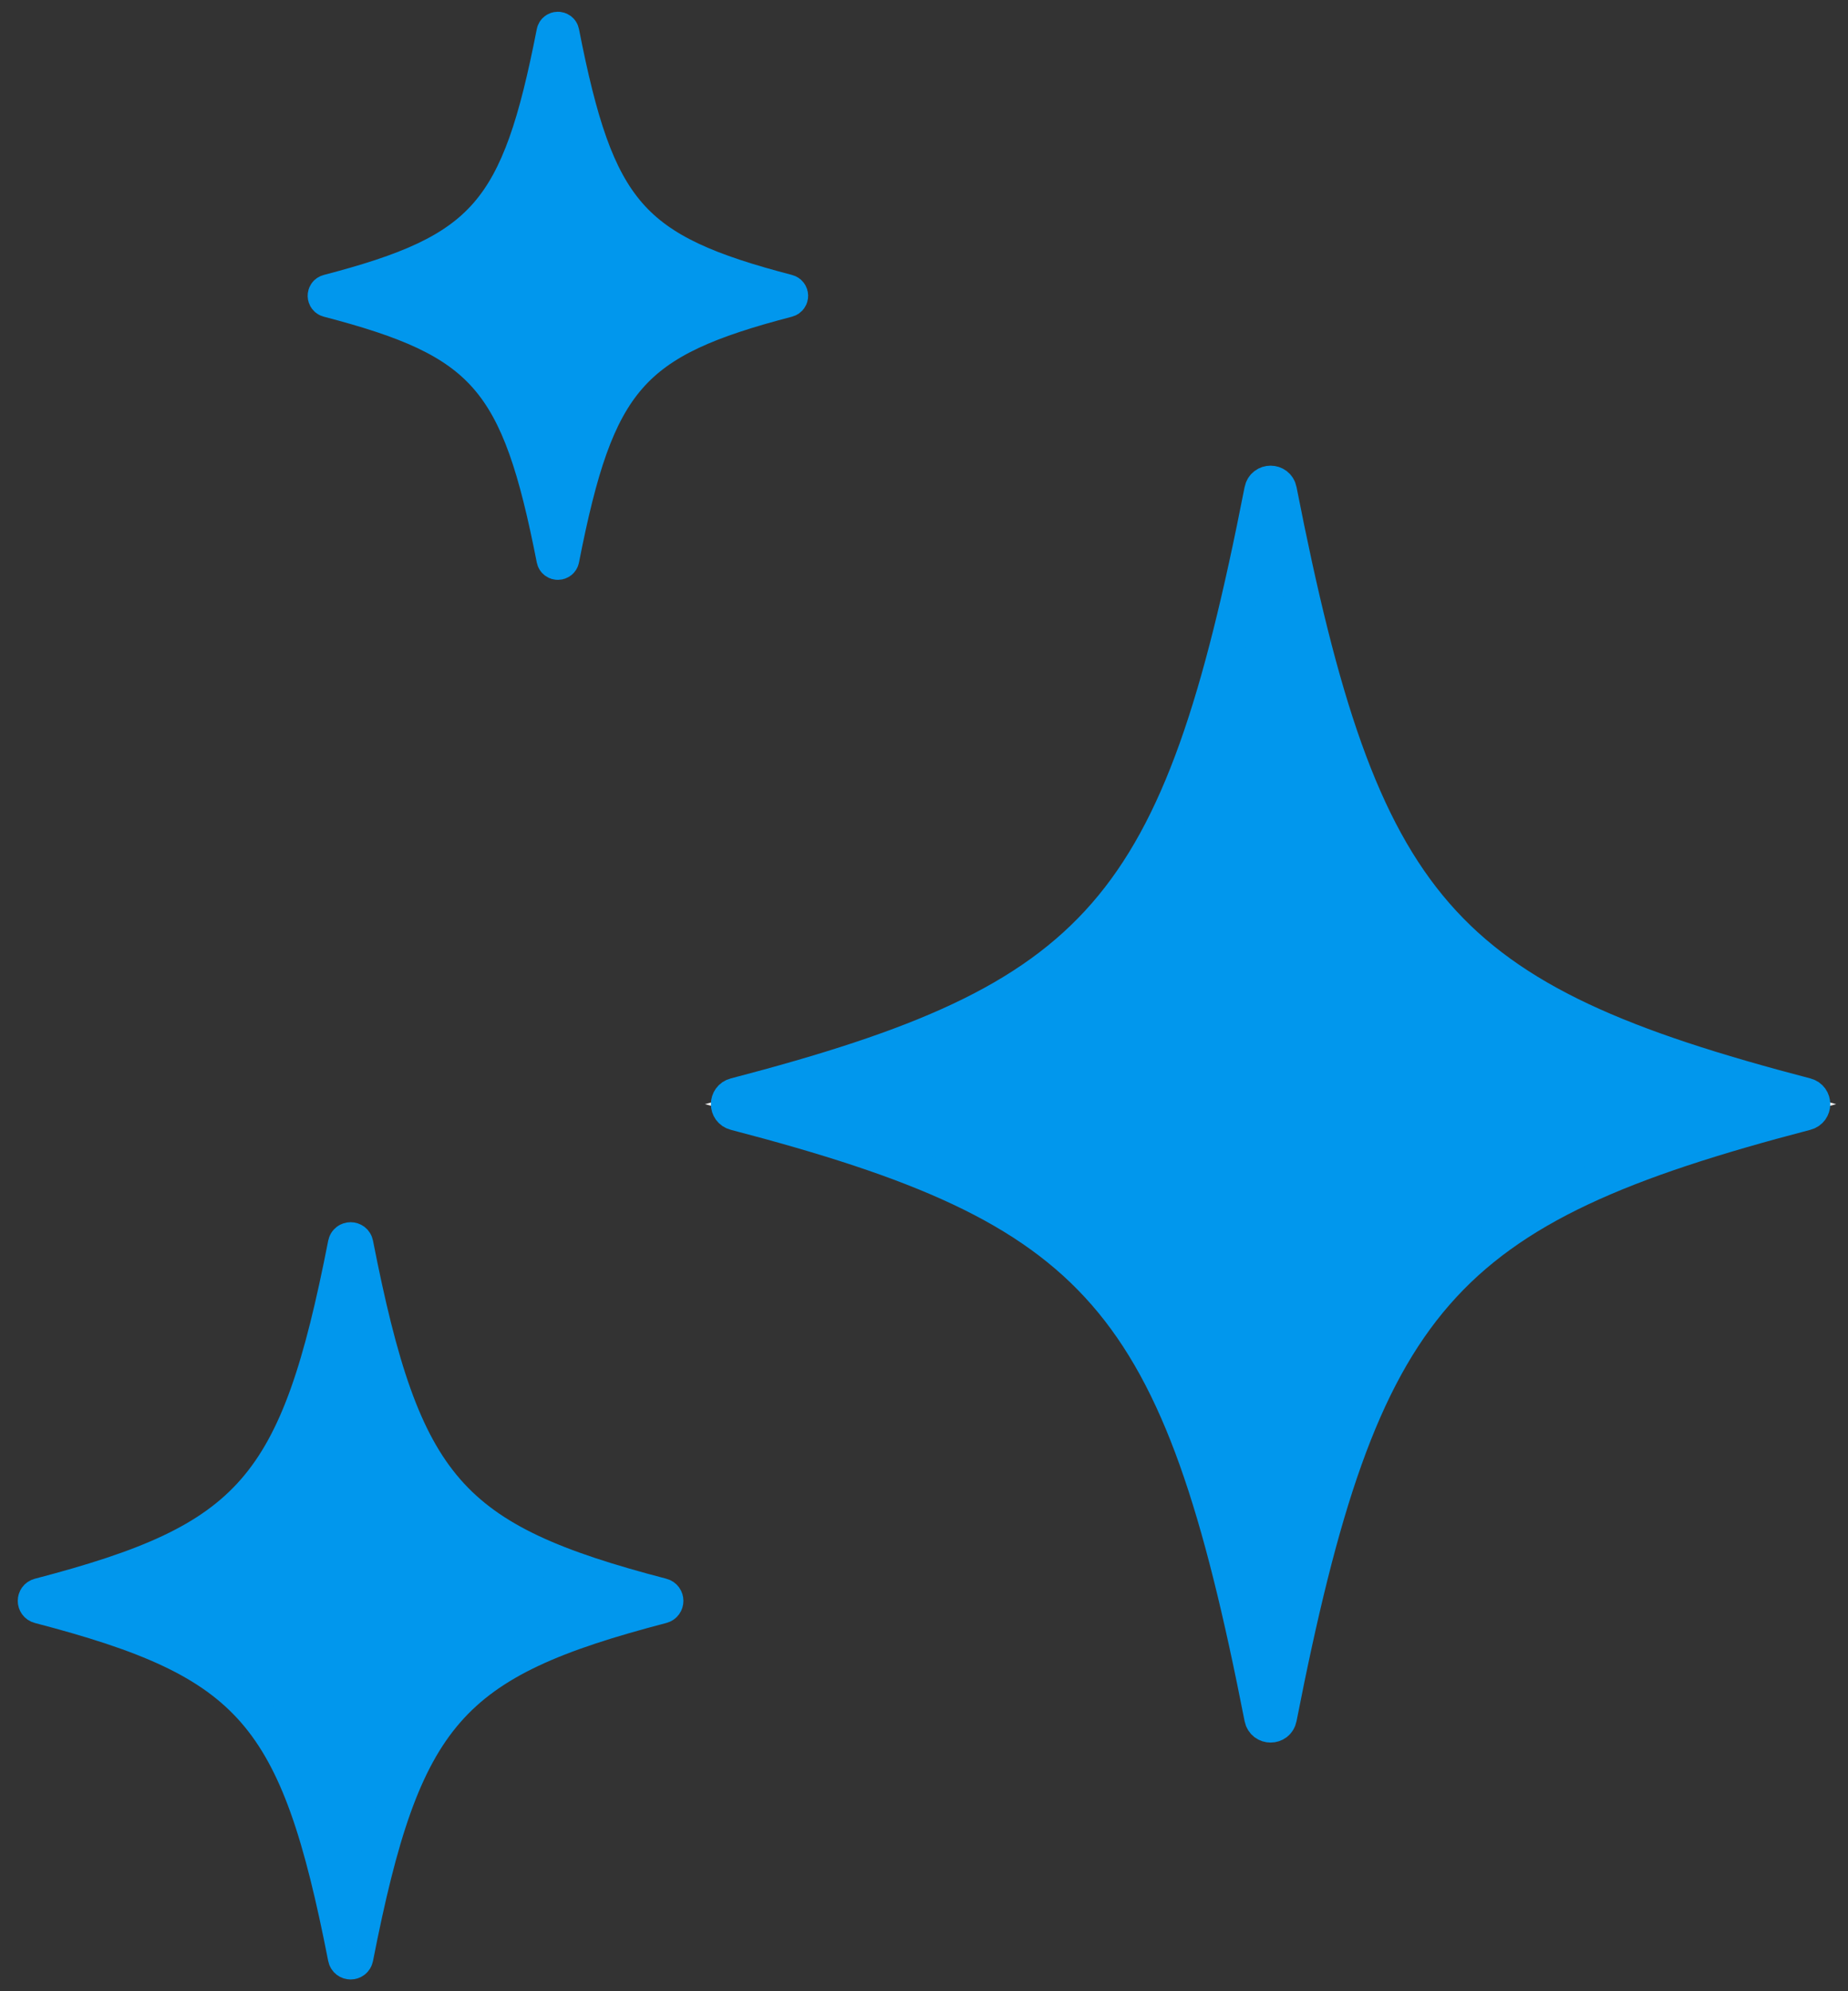
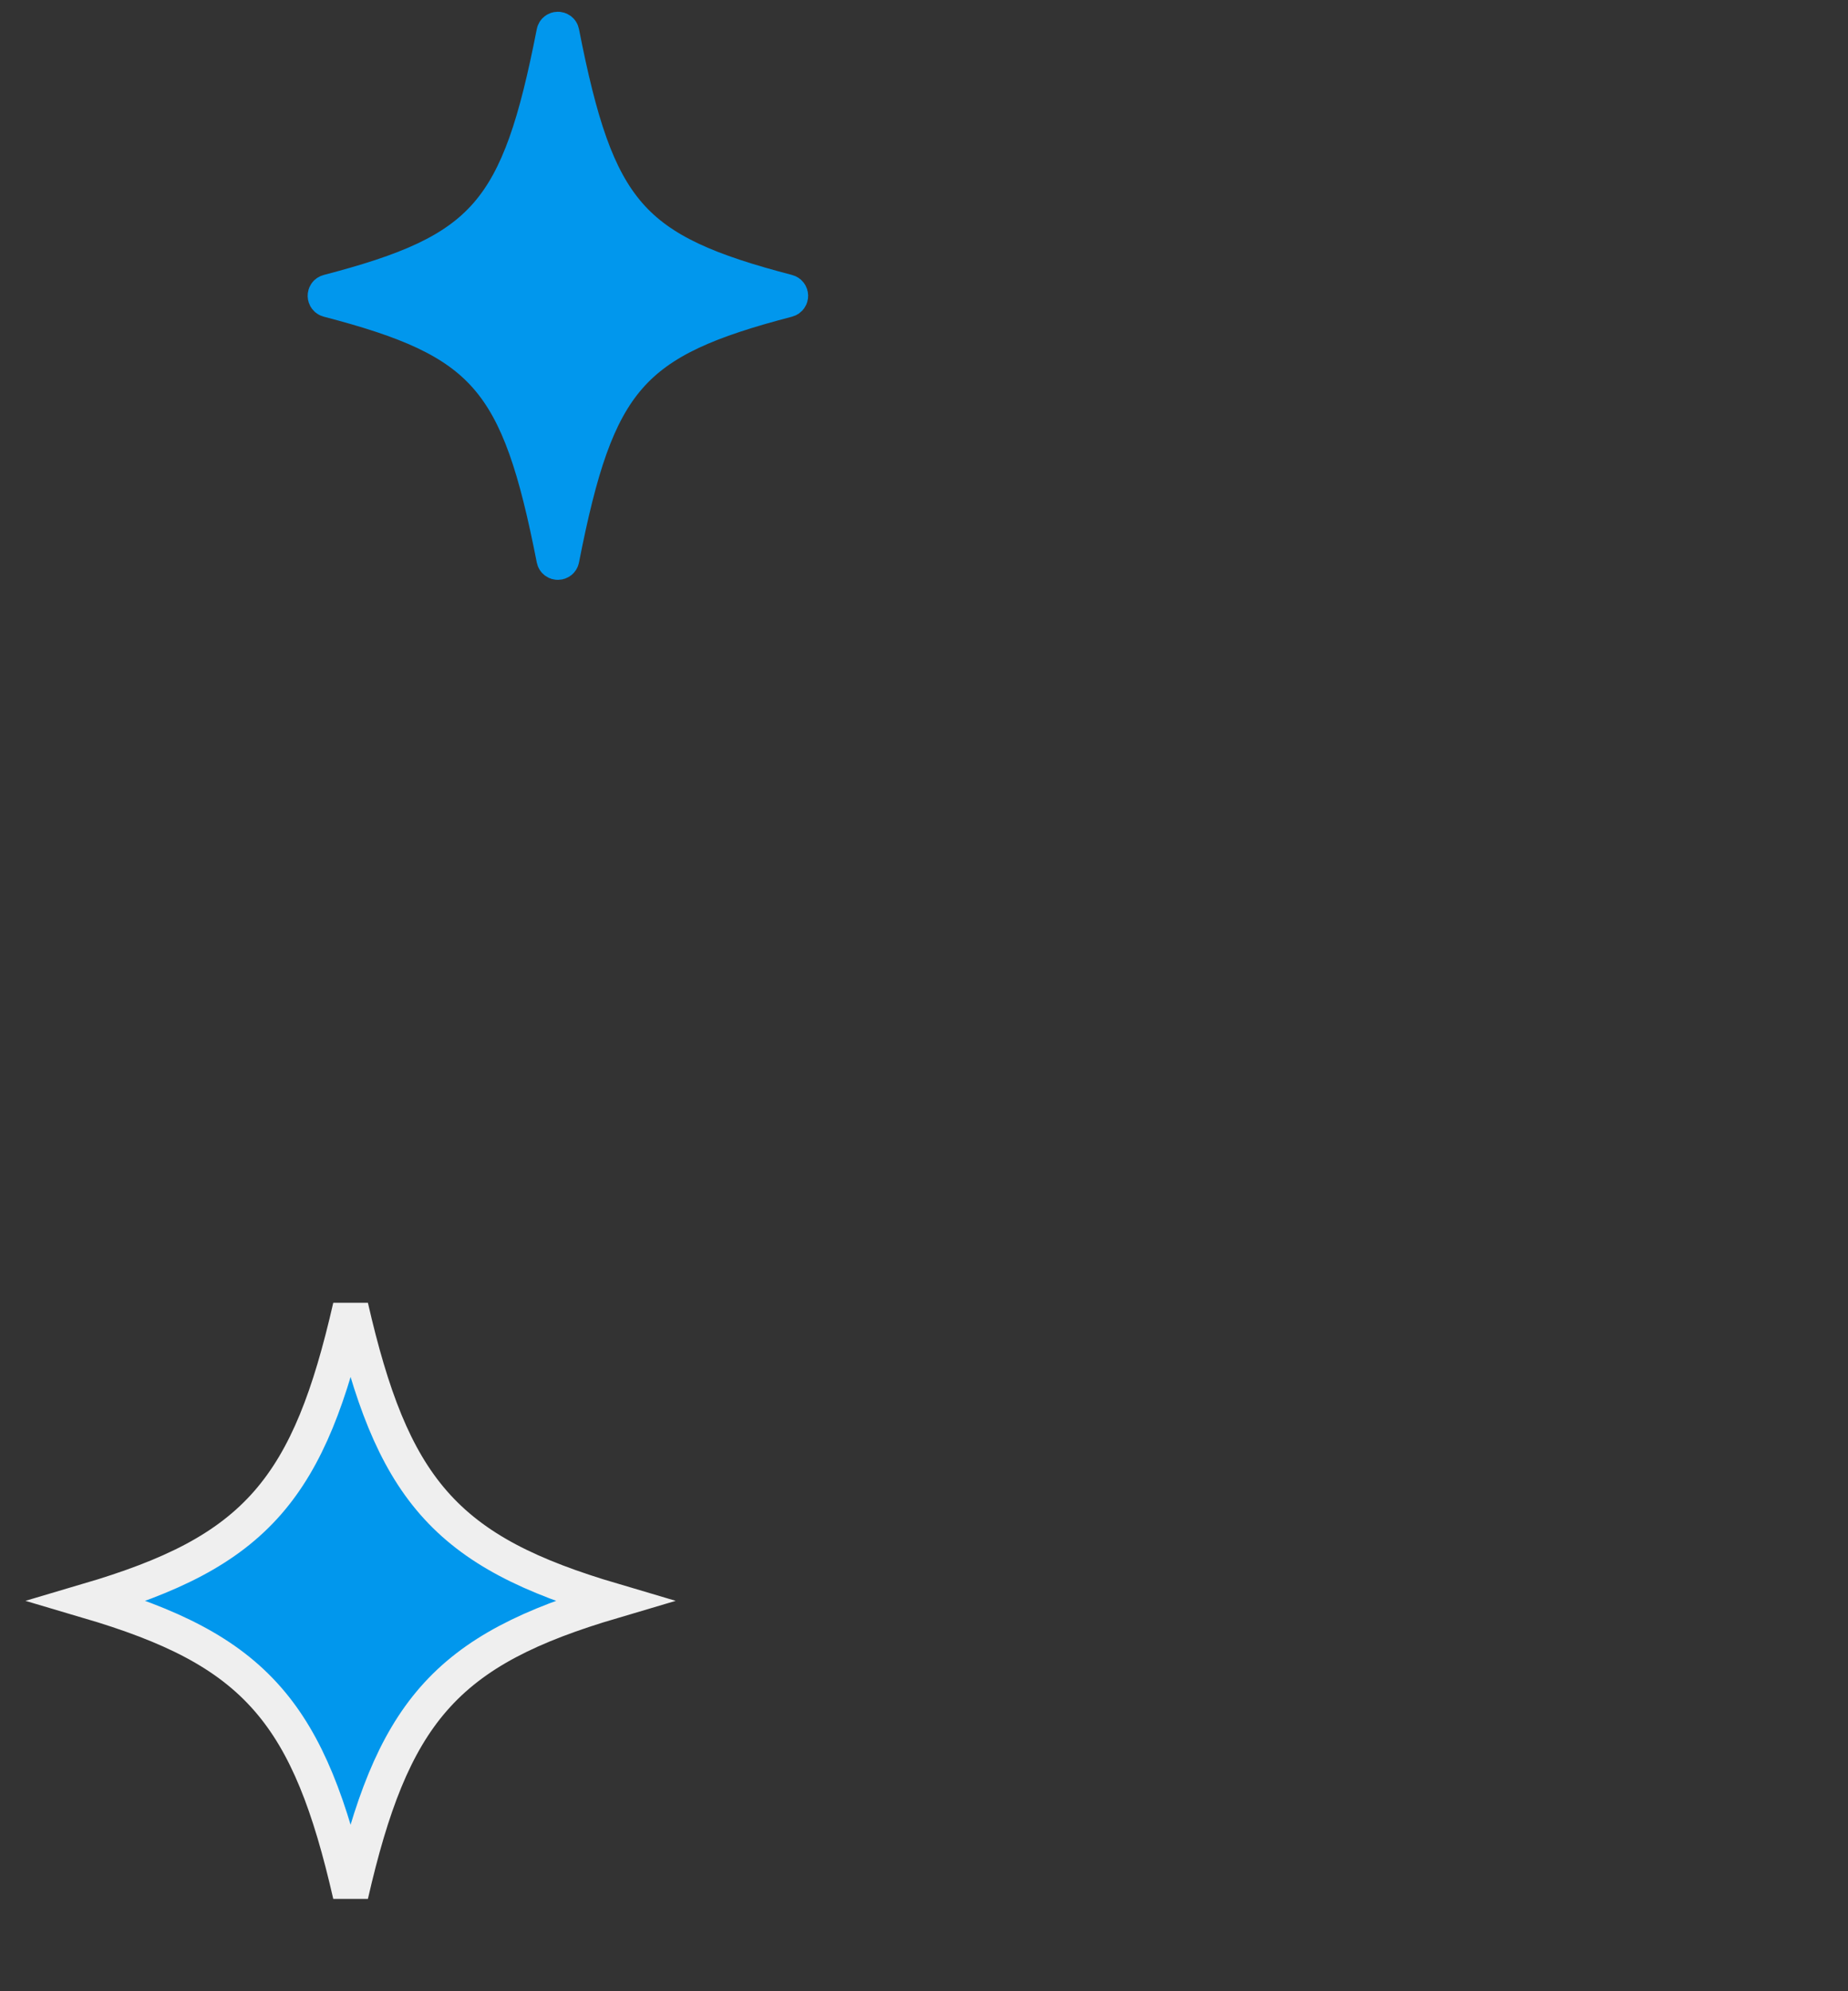
<svg xmlns="http://www.w3.org/2000/svg" width="52" height="56" viewBox="0 0 52 56" fill="none">
  <rect x="0" y="0" width="52" height="56" fill="#333333" stroke="none" />
-   <path d="M14.077 6.367C14.831 5.502 15.302 4.357 15.698 2.778C16.095 4.357 16.566 5.502 17.32 6.366C18.12 7.284 19.201 7.842 20.7 8.319C19.201 8.796 18.12 9.354 17.32 10.271C16.566 11.136 16.095 12.281 15.698 13.86C15.301 12.282 14.831 11.136 14.077 10.272C13.276 9.354 12.195 8.796 10.697 8.319C12.195 7.842 13.276 7.285 14.077 6.367Z" fill="#0197ED" stroke="#EFEFEF" />
  <path d="M22.161 8.422C17.738 9.576 16.798 10.643 15.801 15.723C15.779 15.836 15.617 15.836 15.595 15.723C14.598 10.644 13.659 9.576 9.236 8.422C9.13 8.394 9.13 8.244 9.236 8.217C13.659 7.062 14.598 5.995 15.595 0.915C15.617 0.802 15.779 0.802 15.801 0.915C16.798 5.994 17.738 7.062 22.161 8.217C22.267 8.244 22.267 8.394 22.161 8.422Z" fill="#0197ED" stroke="#0197ED" stroke-miterlimit="10" />
  <path d="M17.249 45.021C14.938 45.704 13.345 46.467 12.196 47.784C11.091 49.051 10.44 50.783 9.865 53.292C9.291 50.784 8.639 49.051 7.534 47.785C6.385 46.467 4.793 45.704 2.481 45.021C4.793 44.338 6.385 43.576 7.534 42.259C8.639 40.992 9.291 39.26 9.865 36.75C10.44 39.259 11.091 40.991 12.196 42.258C13.345 43.575 14.938 44.338 17.249 45.021Z" fill="#0197ED" stroke="#EFEFEF" />
-   <path d="M18.623 45.16C12.629 46.724 11.356 48.171 10.005 55.054C9.975 55.208 9.756 55.208 9.726 55.054C8.375 48.172 7.101 46.724 1.107 45.16C0.964 45.123 0.964 44.92 1.107 44.883C7.101 43.318 8.375 41.872 9.726 34.988C9.756 34.834 9.975 34.834 10.005 34.988C11.356 41.87 12.629 43.318 18.623 44.883C18.766 44.92 18.766 45.123 18.623 45.16Z" fill="#0197ED" stroke="#0197ED" stroke-miterlimit="10" />
-   <path d="M31.472 26.063C33.537 23.696 34.672 20.332 35.752 15.132C36.833 20.331 37.968 23.695 40.032 26.062C42.132 28.47 45.137 29.784 49.772 31.052C45.137 32.319 42.132 33.632 40.032 36.04C37.968 38.407 36.833 41.771 35.752 46.971C34.672 41.772 33.537 38.408 31.472 36.041C29.372 33.633 26.367 32.319 21.733 31.052C26.367 29.785 29.372 28.471 31.472 26.063ZM50.69 30.806L50.69 30.806L50.69 30.806Z" fill="#0197ED" stroke="#EFEFEF" />
-   <path d="M50.816 31.29C40.506 33.981 38.316 36.468 35.992 48.309C35.941 48.573 35.564 48.573 35.512 48.309C33.189 36.471 30.998 33.981 20.689 31.29C20.442 31.227 20.442 30.877 20.689 30.813C30.998 28.122 33.189 25.635 35.512 13.795C35.564 13.53 35.941 13.53 35.992 13.795C38.316 25.632 40.506 28.122 50.816 30.813C51.062 30.877 51.062 31.227 50.816 31.29Z" fill="#0197ED" stroke="#0197ED" stroke-miterlimit="10" />
</svg>